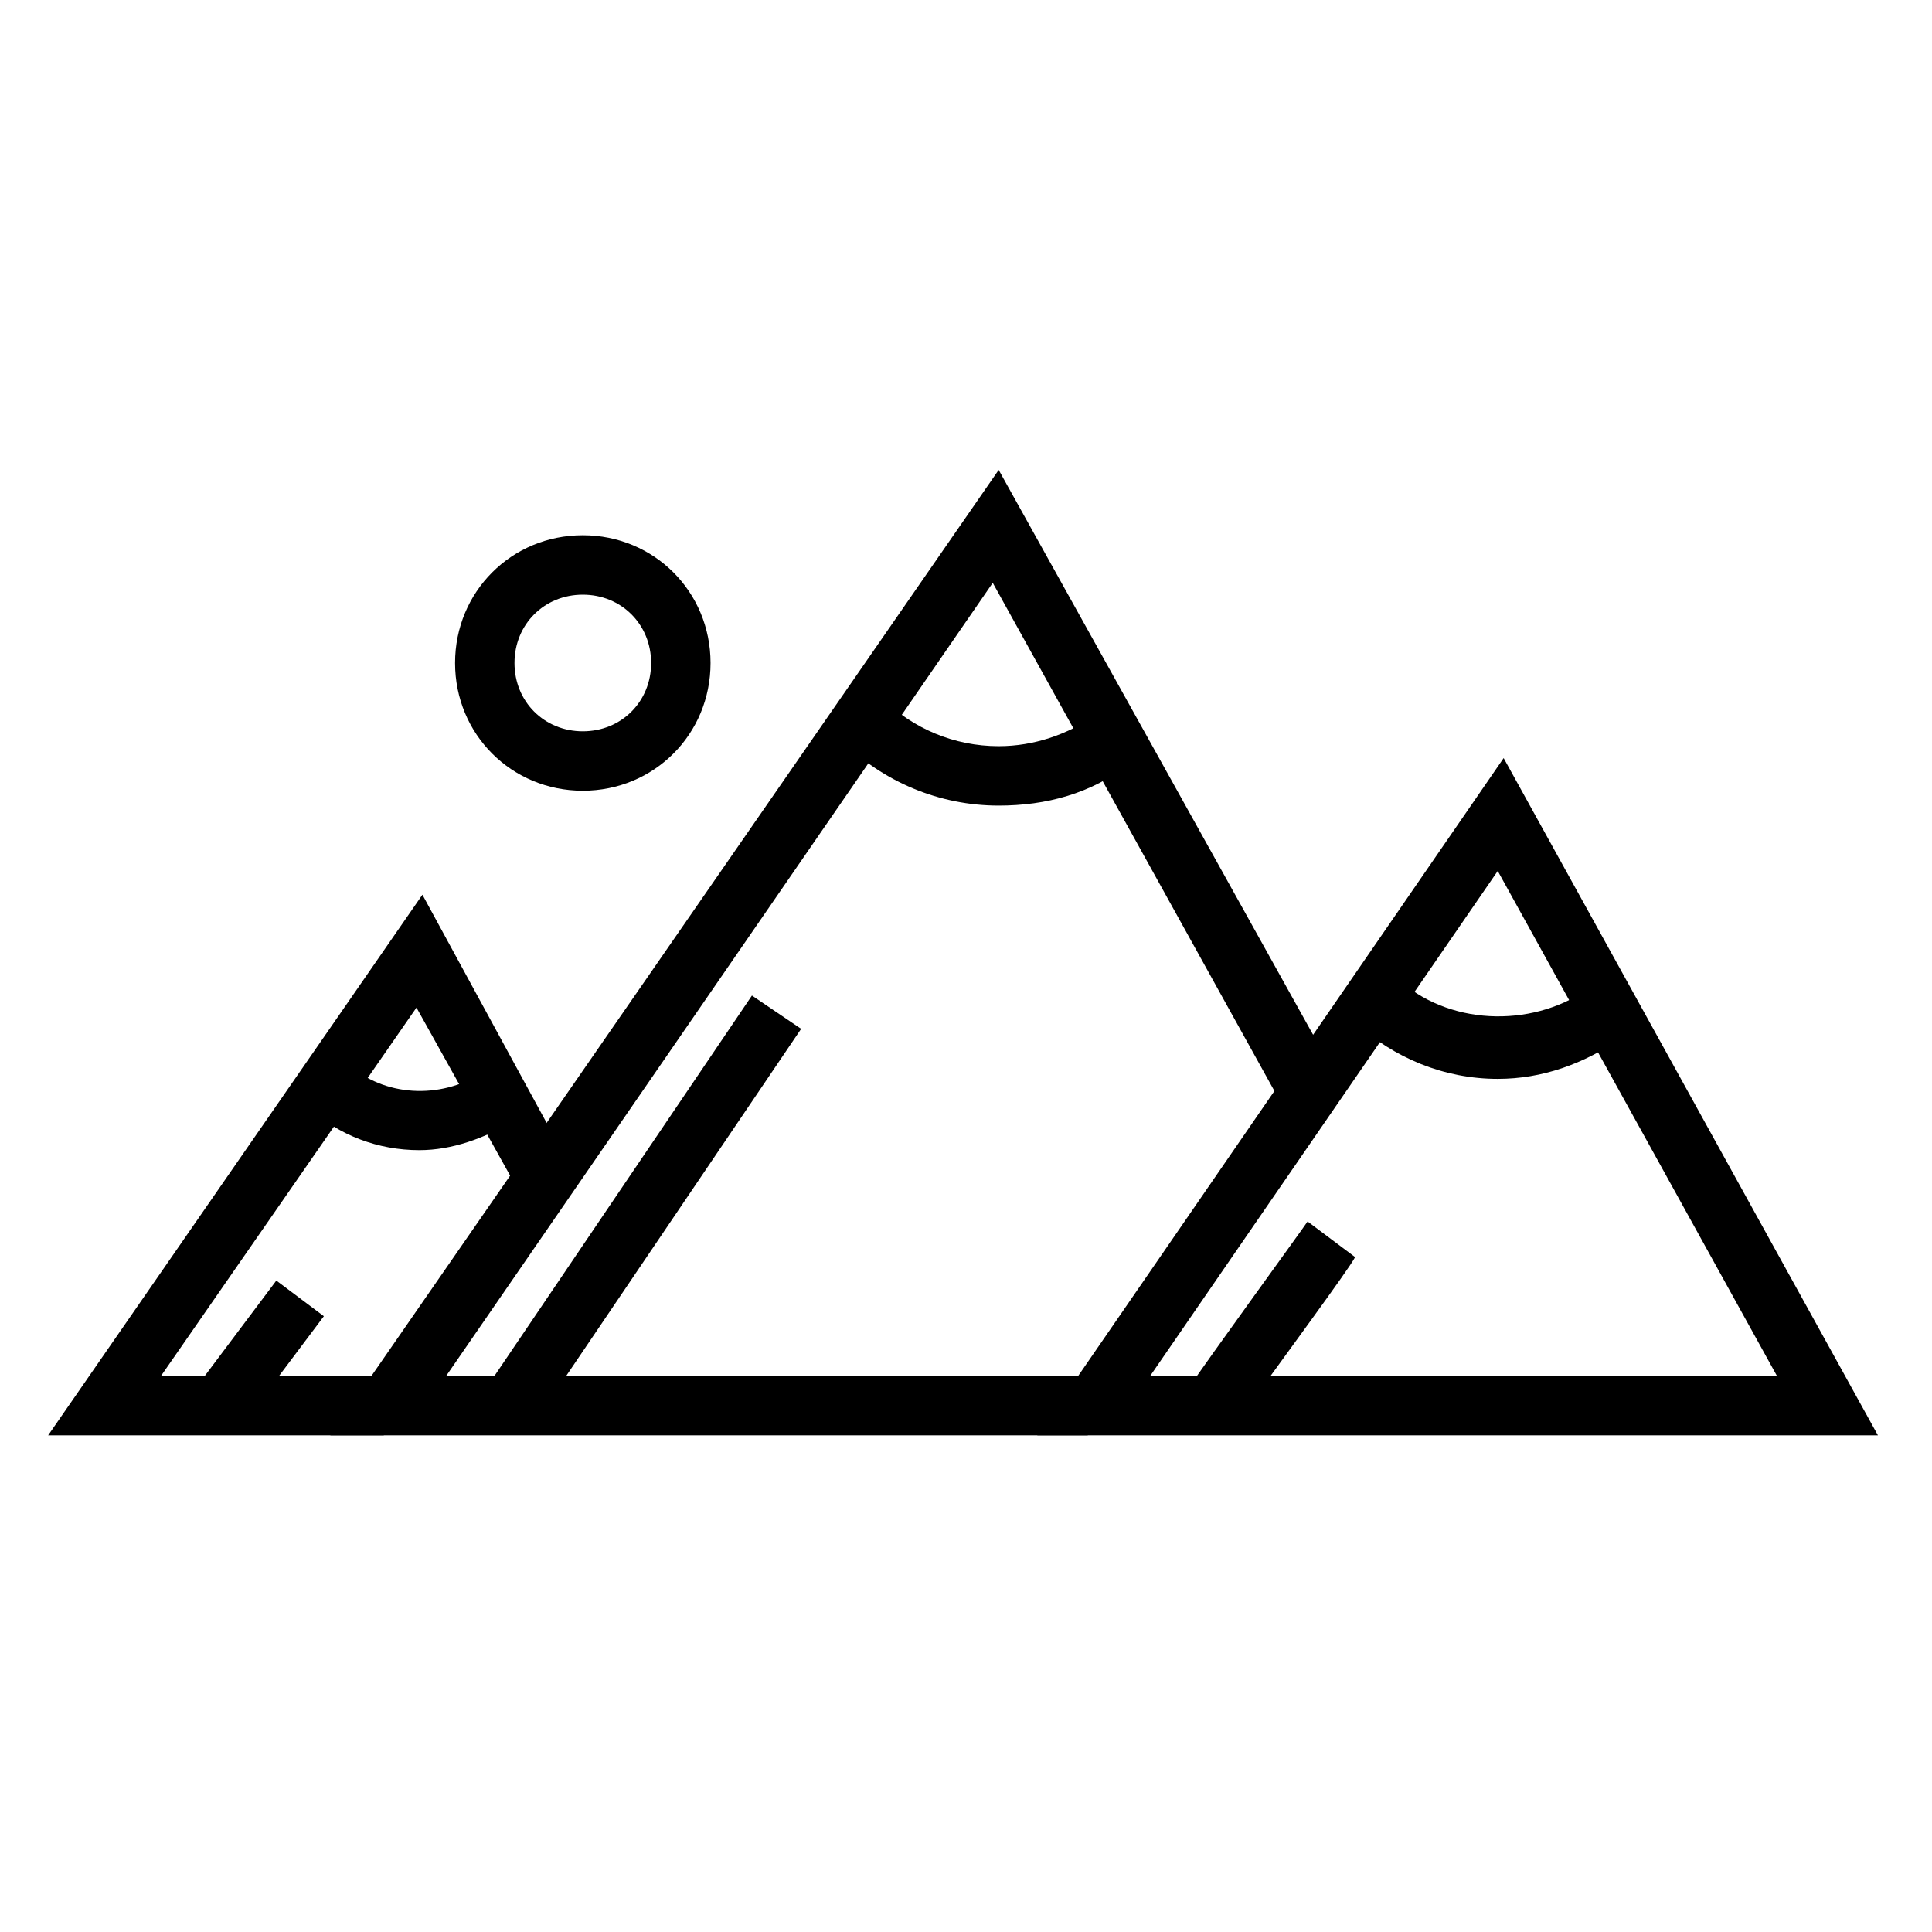
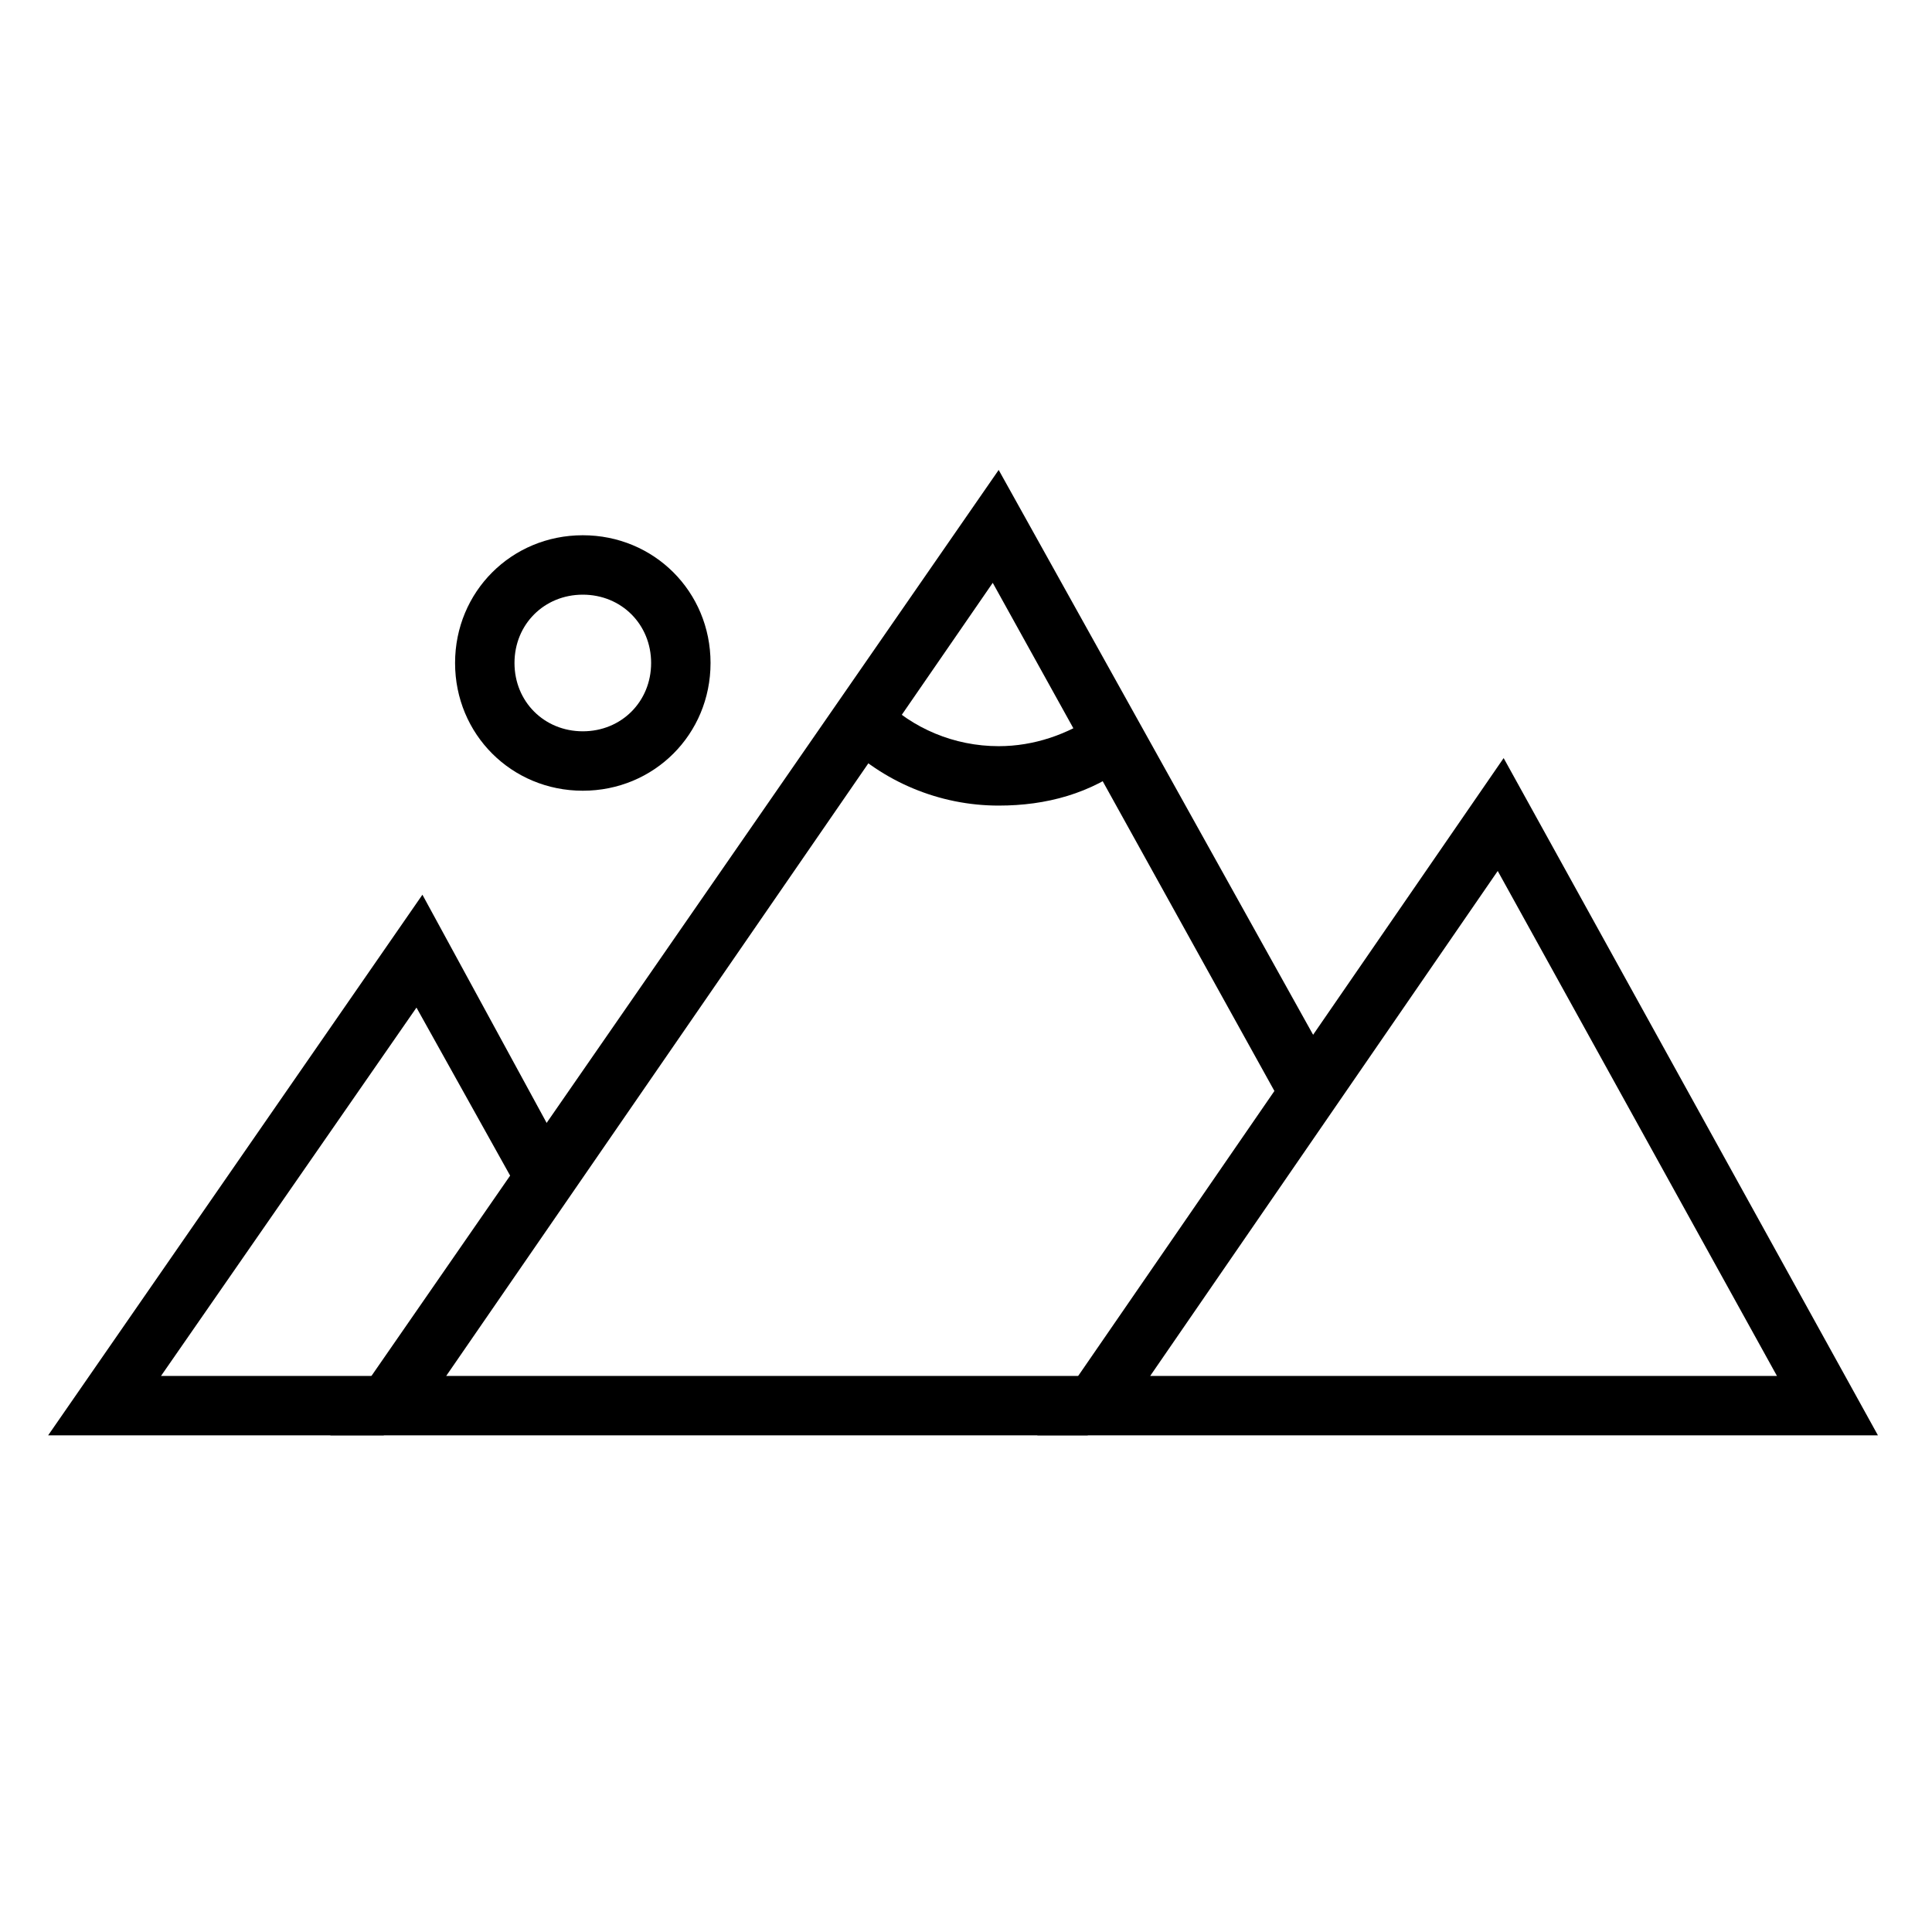
<svg xmlns="http://www.w3.org/2000/svg" fill="#000000" width="800px" height="800px" version="1.1" viewBox="144 144 512 512">
  <g>
    <path d="m245.71 524.38h-88.953l99.188-143.27 38.57 70.848-13.379 7.086-26.766-48.02-67.699 97.613h59.039z" />
    <path d="m641.67 524.38h-222.78l123.59-179.48zm-192.86-15.742h166.1l-73.996-133.82z" />
    <path d="m432.27 524.38h-200.73l177.12-255.84 88.957 159.8-14.172 7.875-76.359-137.76-144.84 210.18h170.04z" />
-     <path d="m255.15 448.8c-11.02 0-21.254-3.938-29.125-11.02l10.234-11.809c9.445 8.66 24.402 9.445 35.426 2.363l8.66 12.594c-7.875 4.723-16.535 7.871-25.195 7.871z" />
    <path d="m298.45 353.55c-18.895 0-33.852-14.957-33.852-33.852s14.957-33.852 33.852-33.852 33.852 14.957 33.852 33.852-14.957 33.852-33.852 33.852zm0-51.957c-10.234 0-18.105 7.871-18.105 18.105s7.871 18.105 18.105 18.105 18.105-7.871 18.105-18.105-7.871-18.105-18.105-18.105z" />
-     <path d="m540.91 429.91c-14.168 0-27.551-5.512-37.785-14.957l11.02-11.809c13.383 12.594 35.426 13.383 50.383 3.148l9.445 12.594c-10.23 7.086-21.254 11.023-33.062 11.023z" />
    <path d="m408.66 357.49c-15.742 0-30.699-6.297-41.723-17.32l11.02-11.02c7.871 7.871 18.895 12.594 30.699 12.594 9.445 0 18.105-3.148 25.191-7.871l9.445 12.594c-10.227 7.875-22.035 11.023-34.633 11.023z" />
-     <path d="m272.23 512.78 71.039-104.95 13.039 8.824-71.039 104.95z" />
-     <path d="m195.97 511.7 21.262-28.336 12.594 9.449-21.262 28.336z" />
-     <path d="m471.63 521.23-12.594-9.445c4.723-7.086 29.914-41.723 31.488-44.082l12.594 9.445-6.297-4.723 6.297 4.723c-1.574 3.148-19.68 27.551-31.488 44.082z" />
  </g>
</svg>